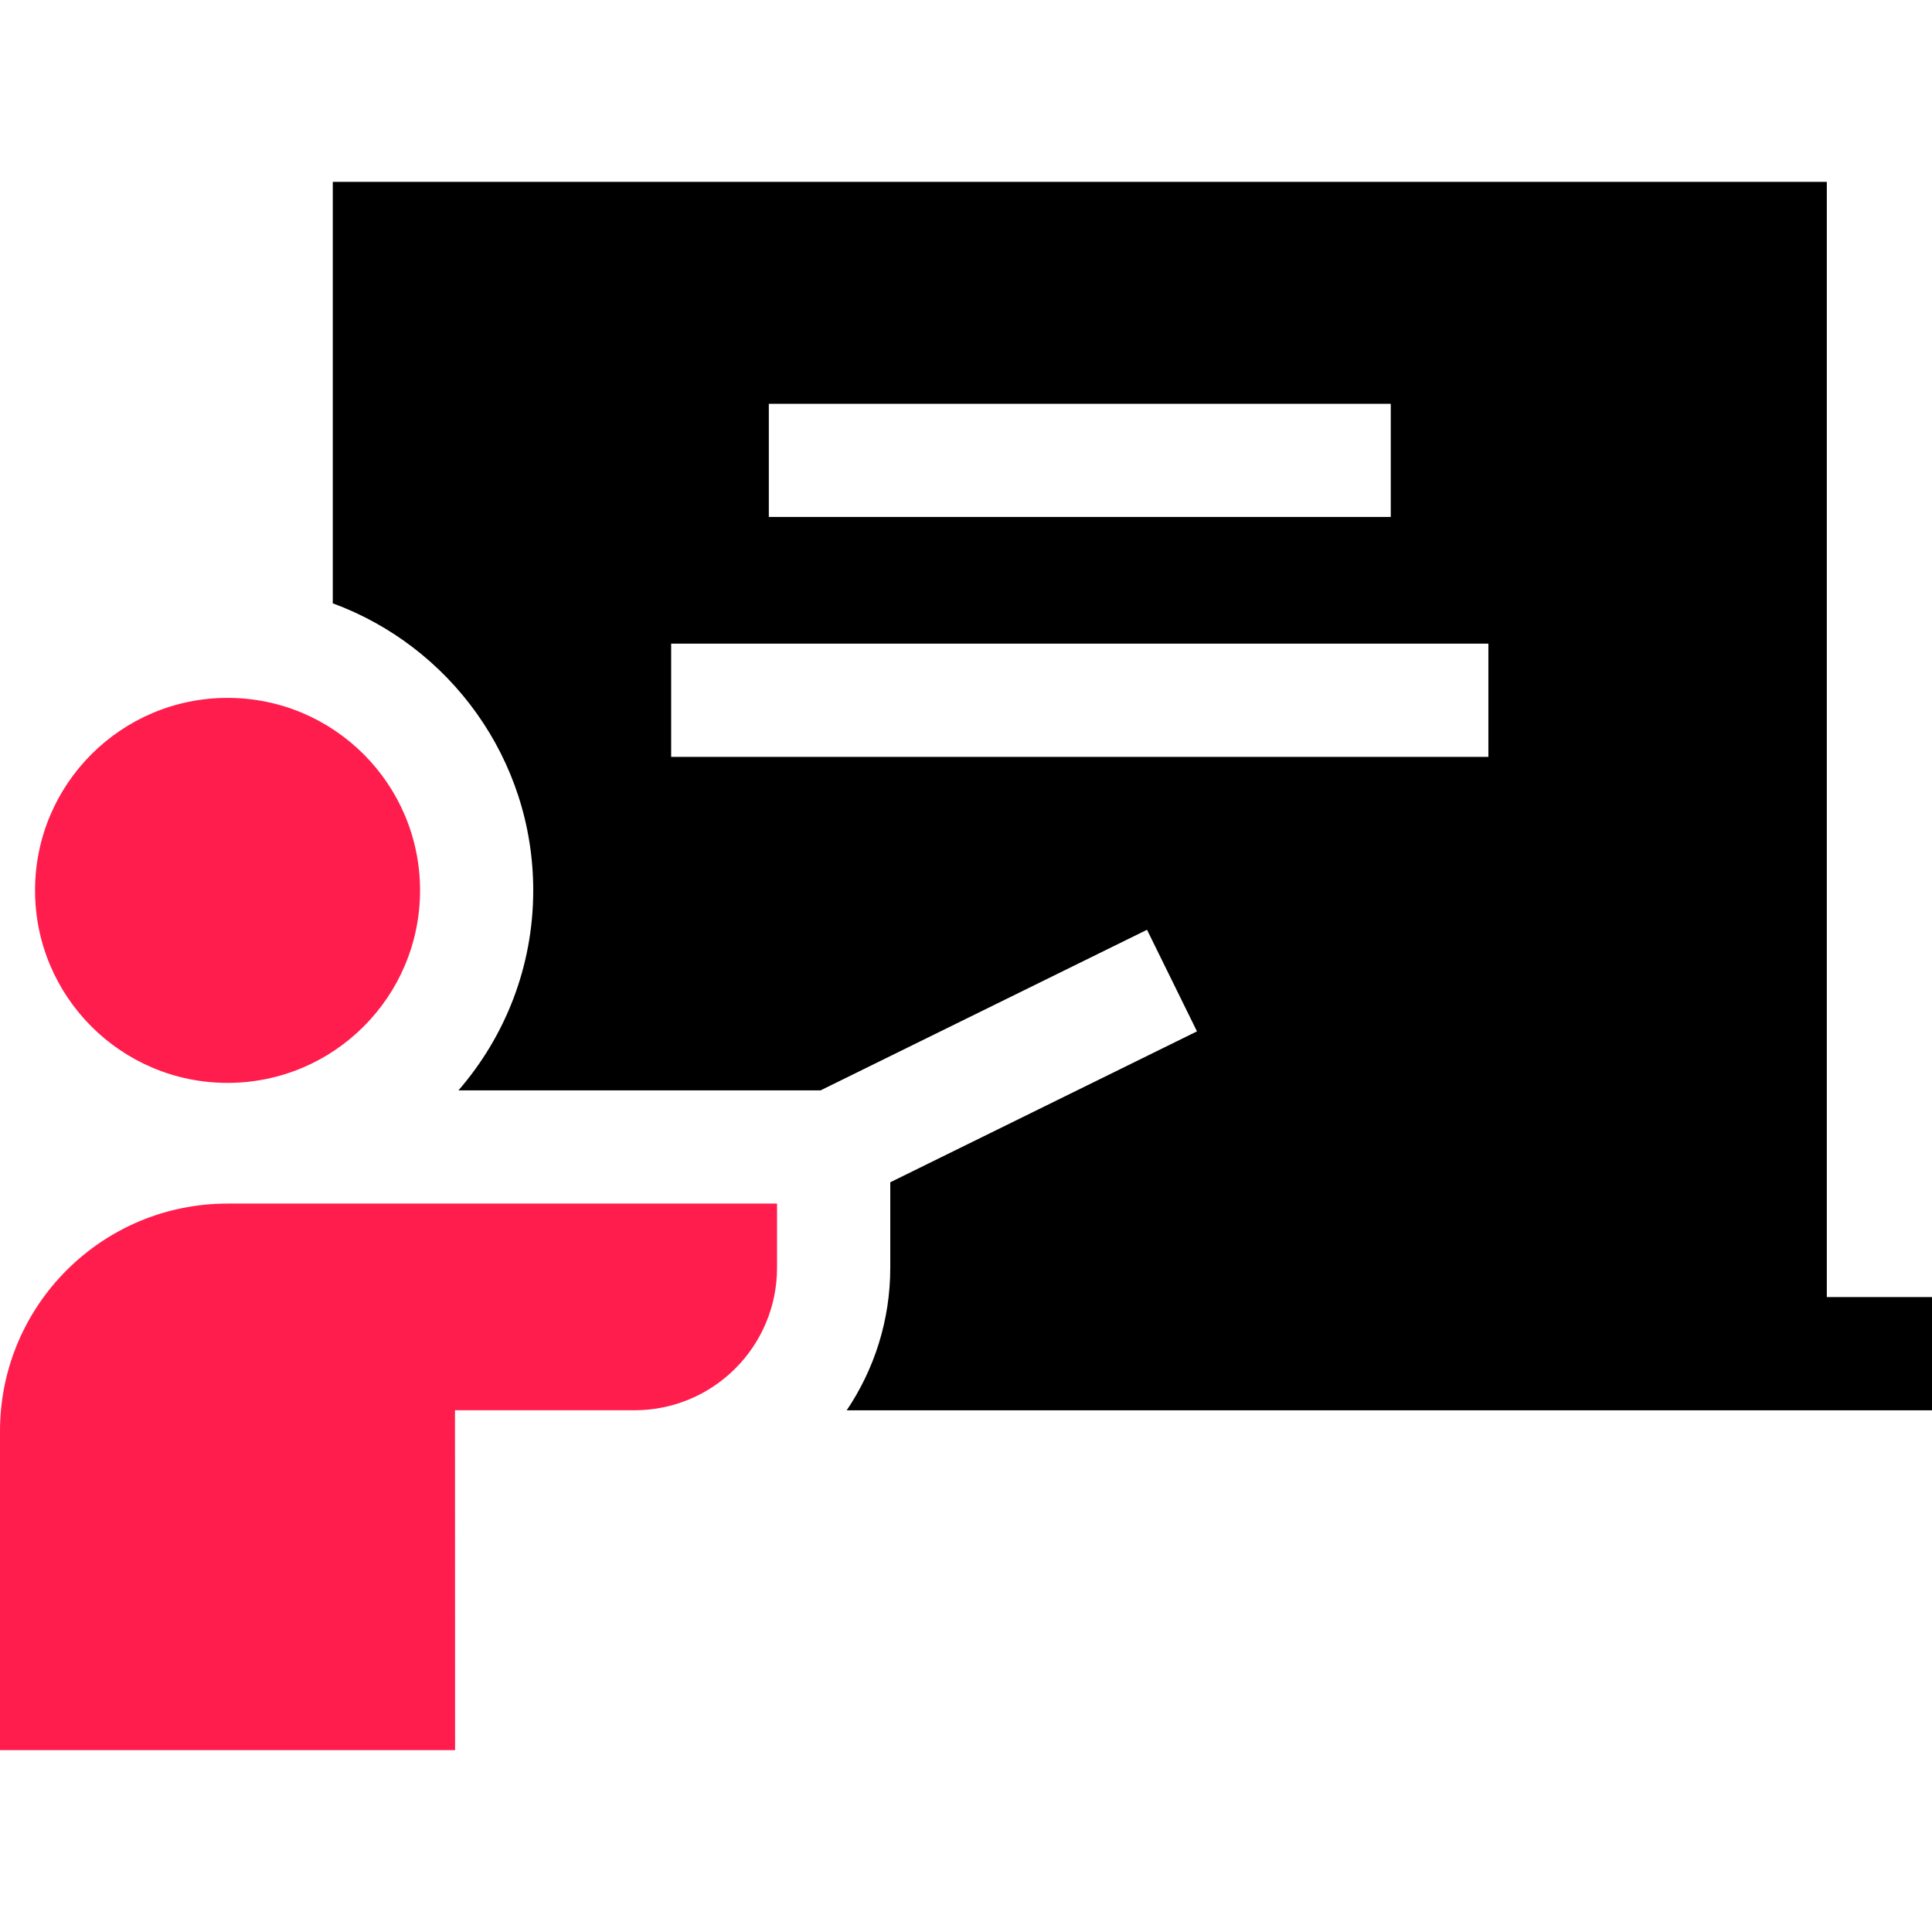
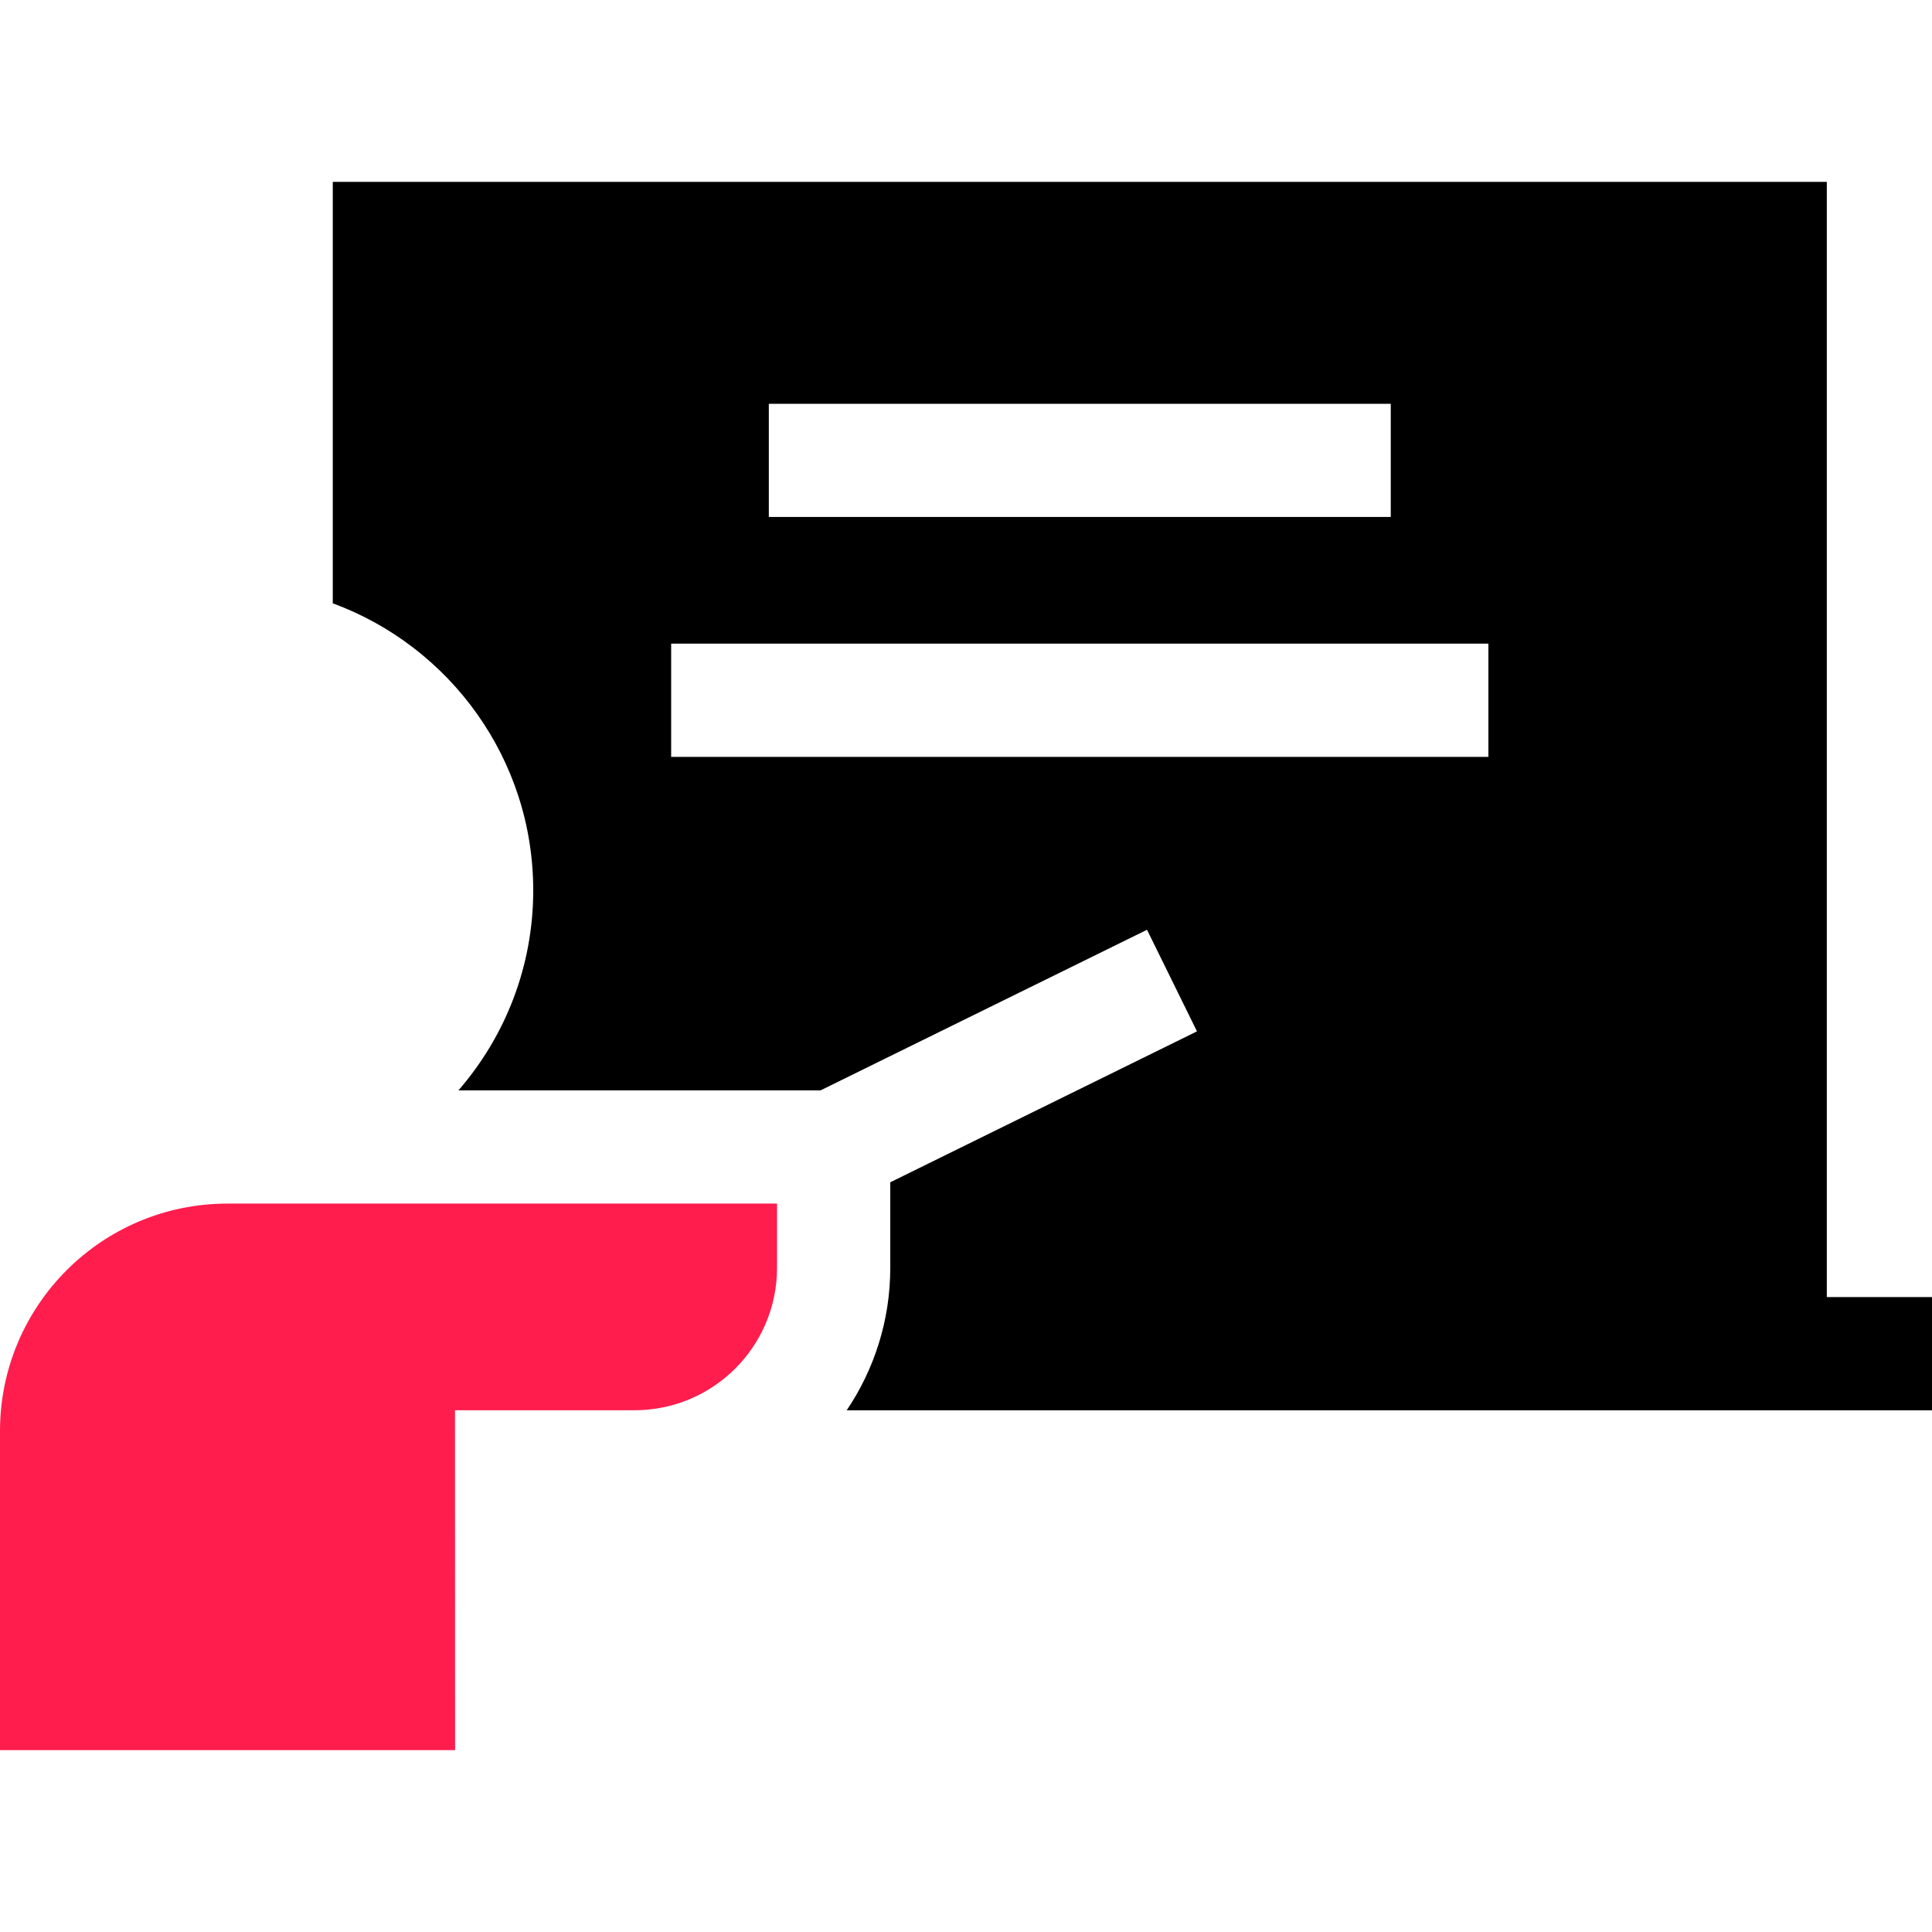
<svg xmlns="http://www.w3.org/2000/svg" width="36" height="36" viewBox="0 0 36 36" fill="none">
  <path d="M34.04 24.169V3.389H6.201V11.242C8.379 12.043 9.936 14.138 9.936 16.591C9.936 18.015 9.41 19.317 8.543 20.317H15.291L21.373 17.325L22.304 19.218L16.589 22.03V23.622C16.589 24.605 16.289 25.519 15.777 26.279H36V24.169H34.04ZM25.915 7.524V9.633H14.326V7.524H25.915ZM12.506 14.103V11.993H27.734V14.103H12.506Z" fill="black" />
-   <path d="M4.24 20.178C6.221 20.178 7.827 18.572 7.827 16.591C7.827 14.61 6.221 13.004 4.24 13.004C2.259 13.004 0.653 14.61 0.653 16.591C0.653 18.572 2.259 20.178 4.24 20.178Z" fill="#FF1D4D" />
  <path d="M14.479 23.622V22.427H4.24C1.898 22.427 0 24.325 0 26.667V32.611H8.48C8.48 32.611 8.479 26.304 8.478 26.278H11.823C13.29 26.278 14.479 25.089 14.479 23.622Z" fill="#FF1D4D" />
</svg>